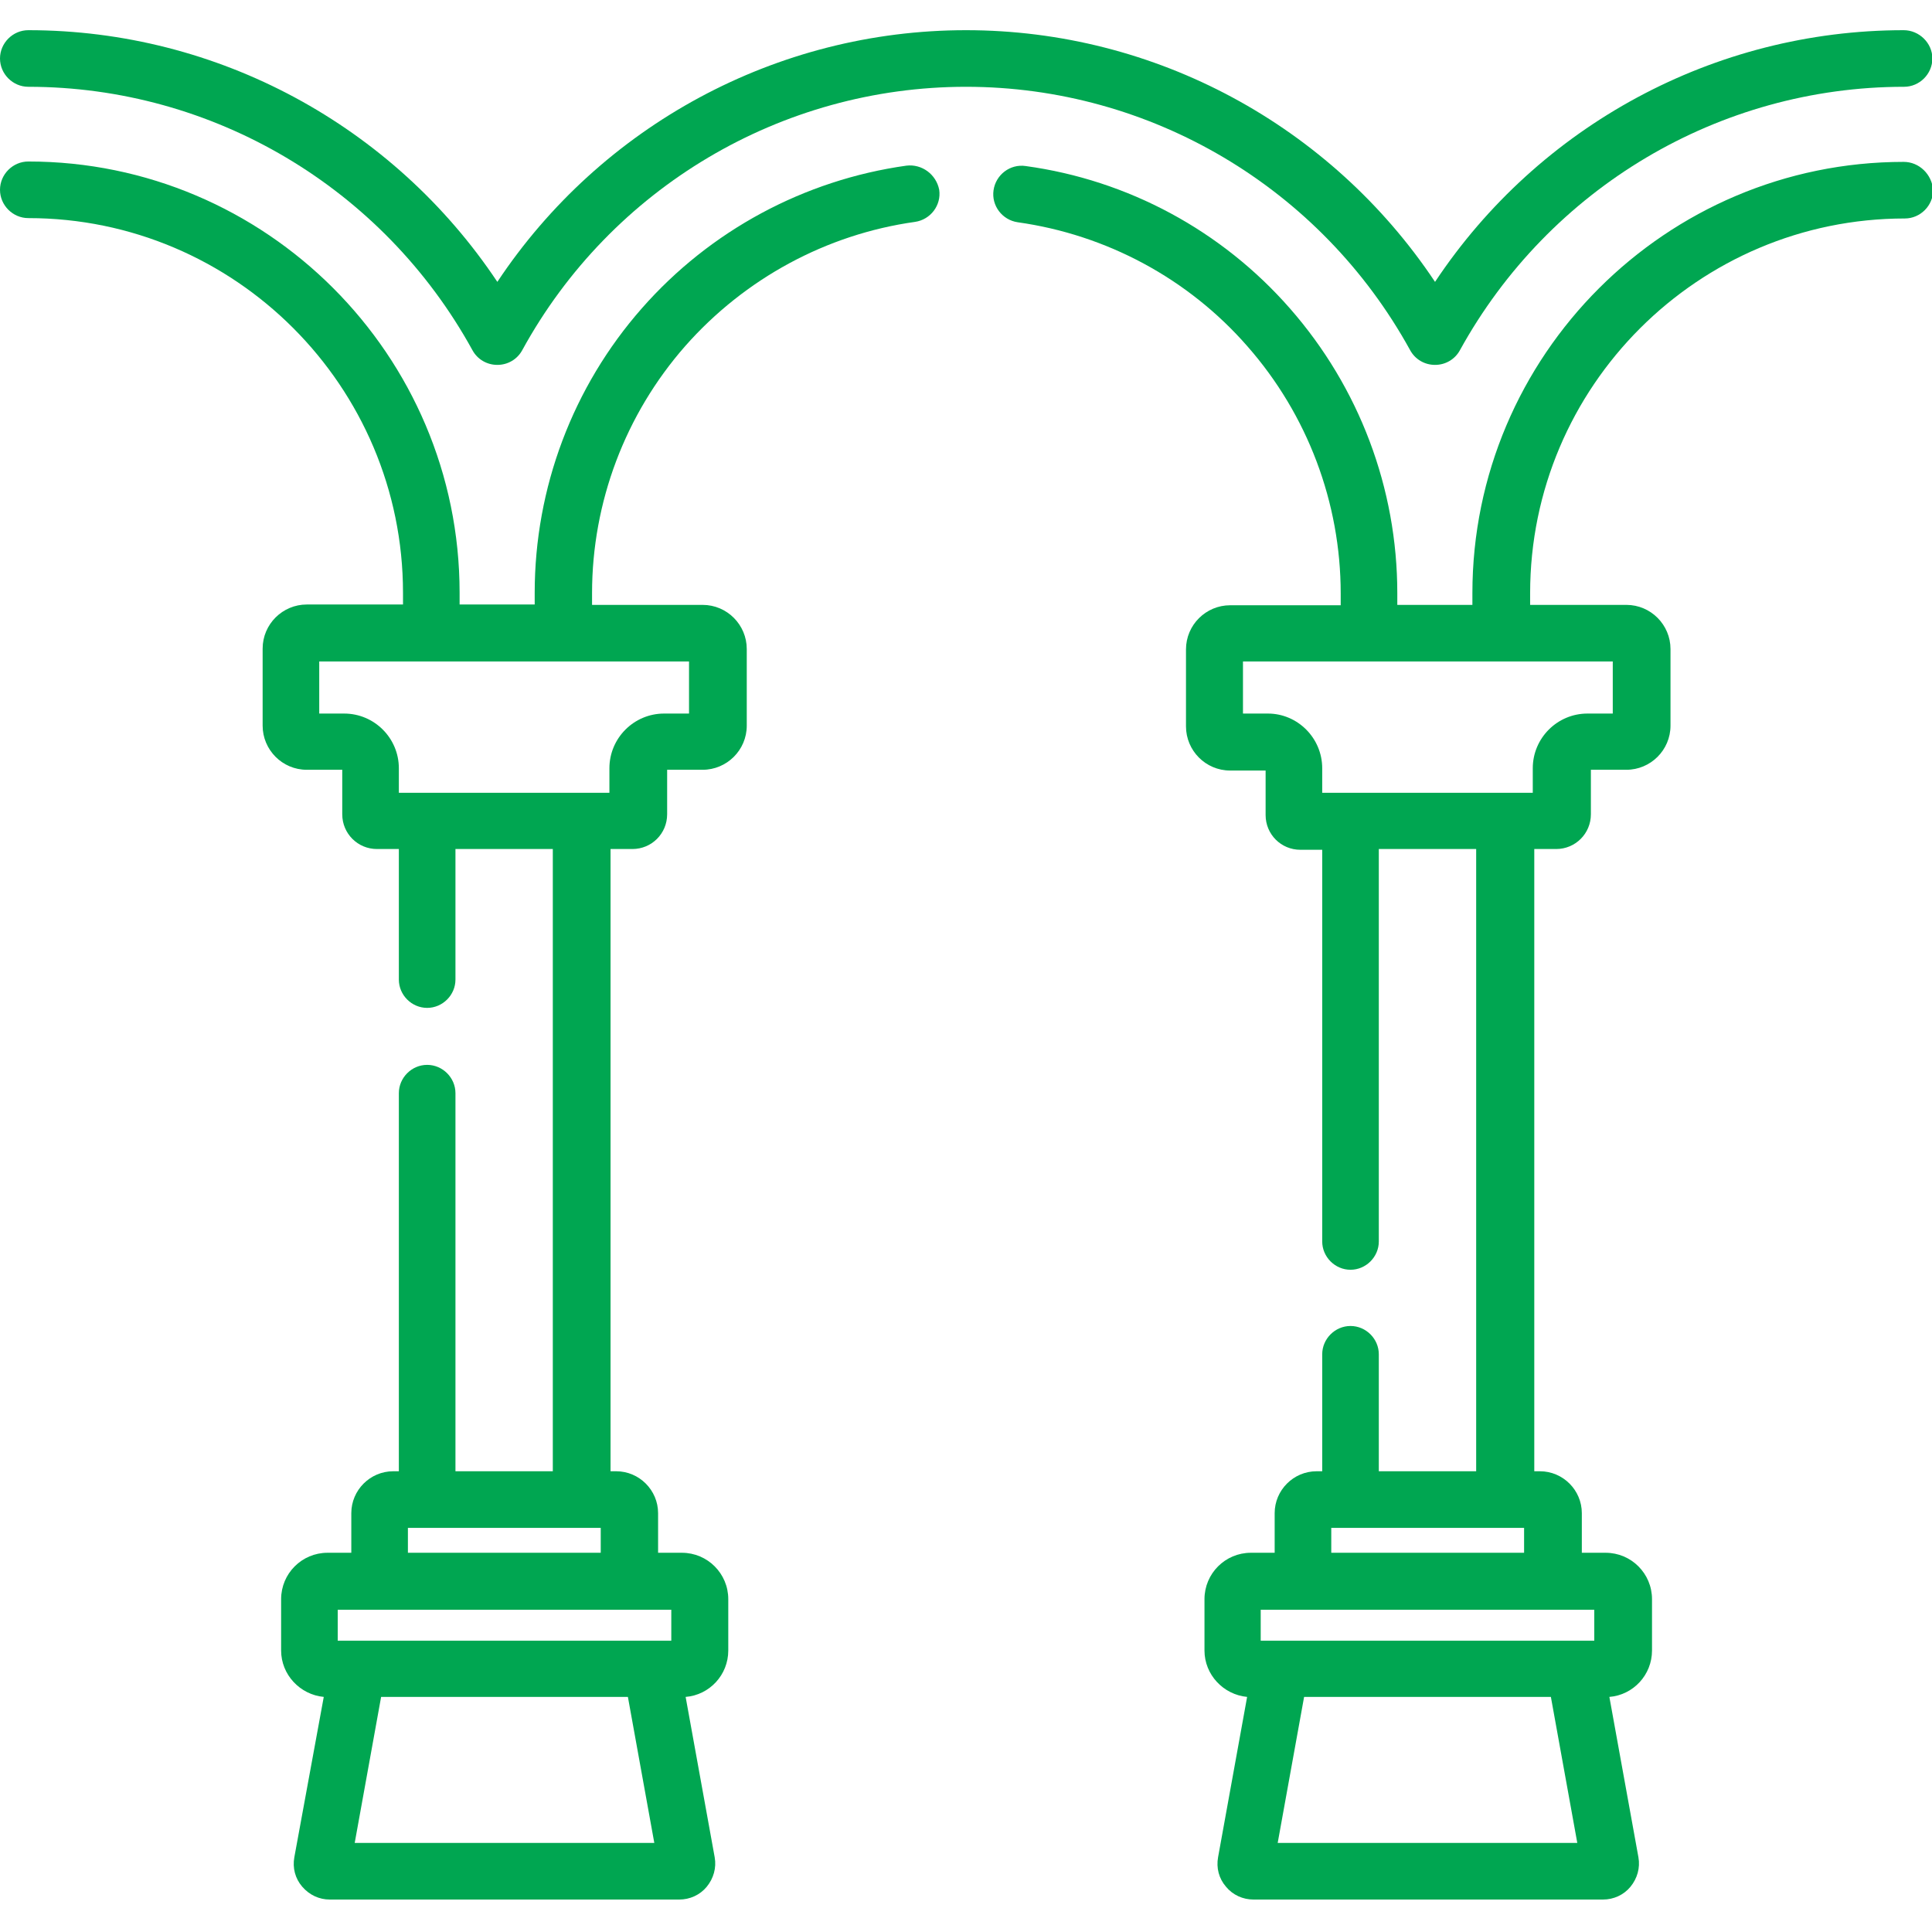
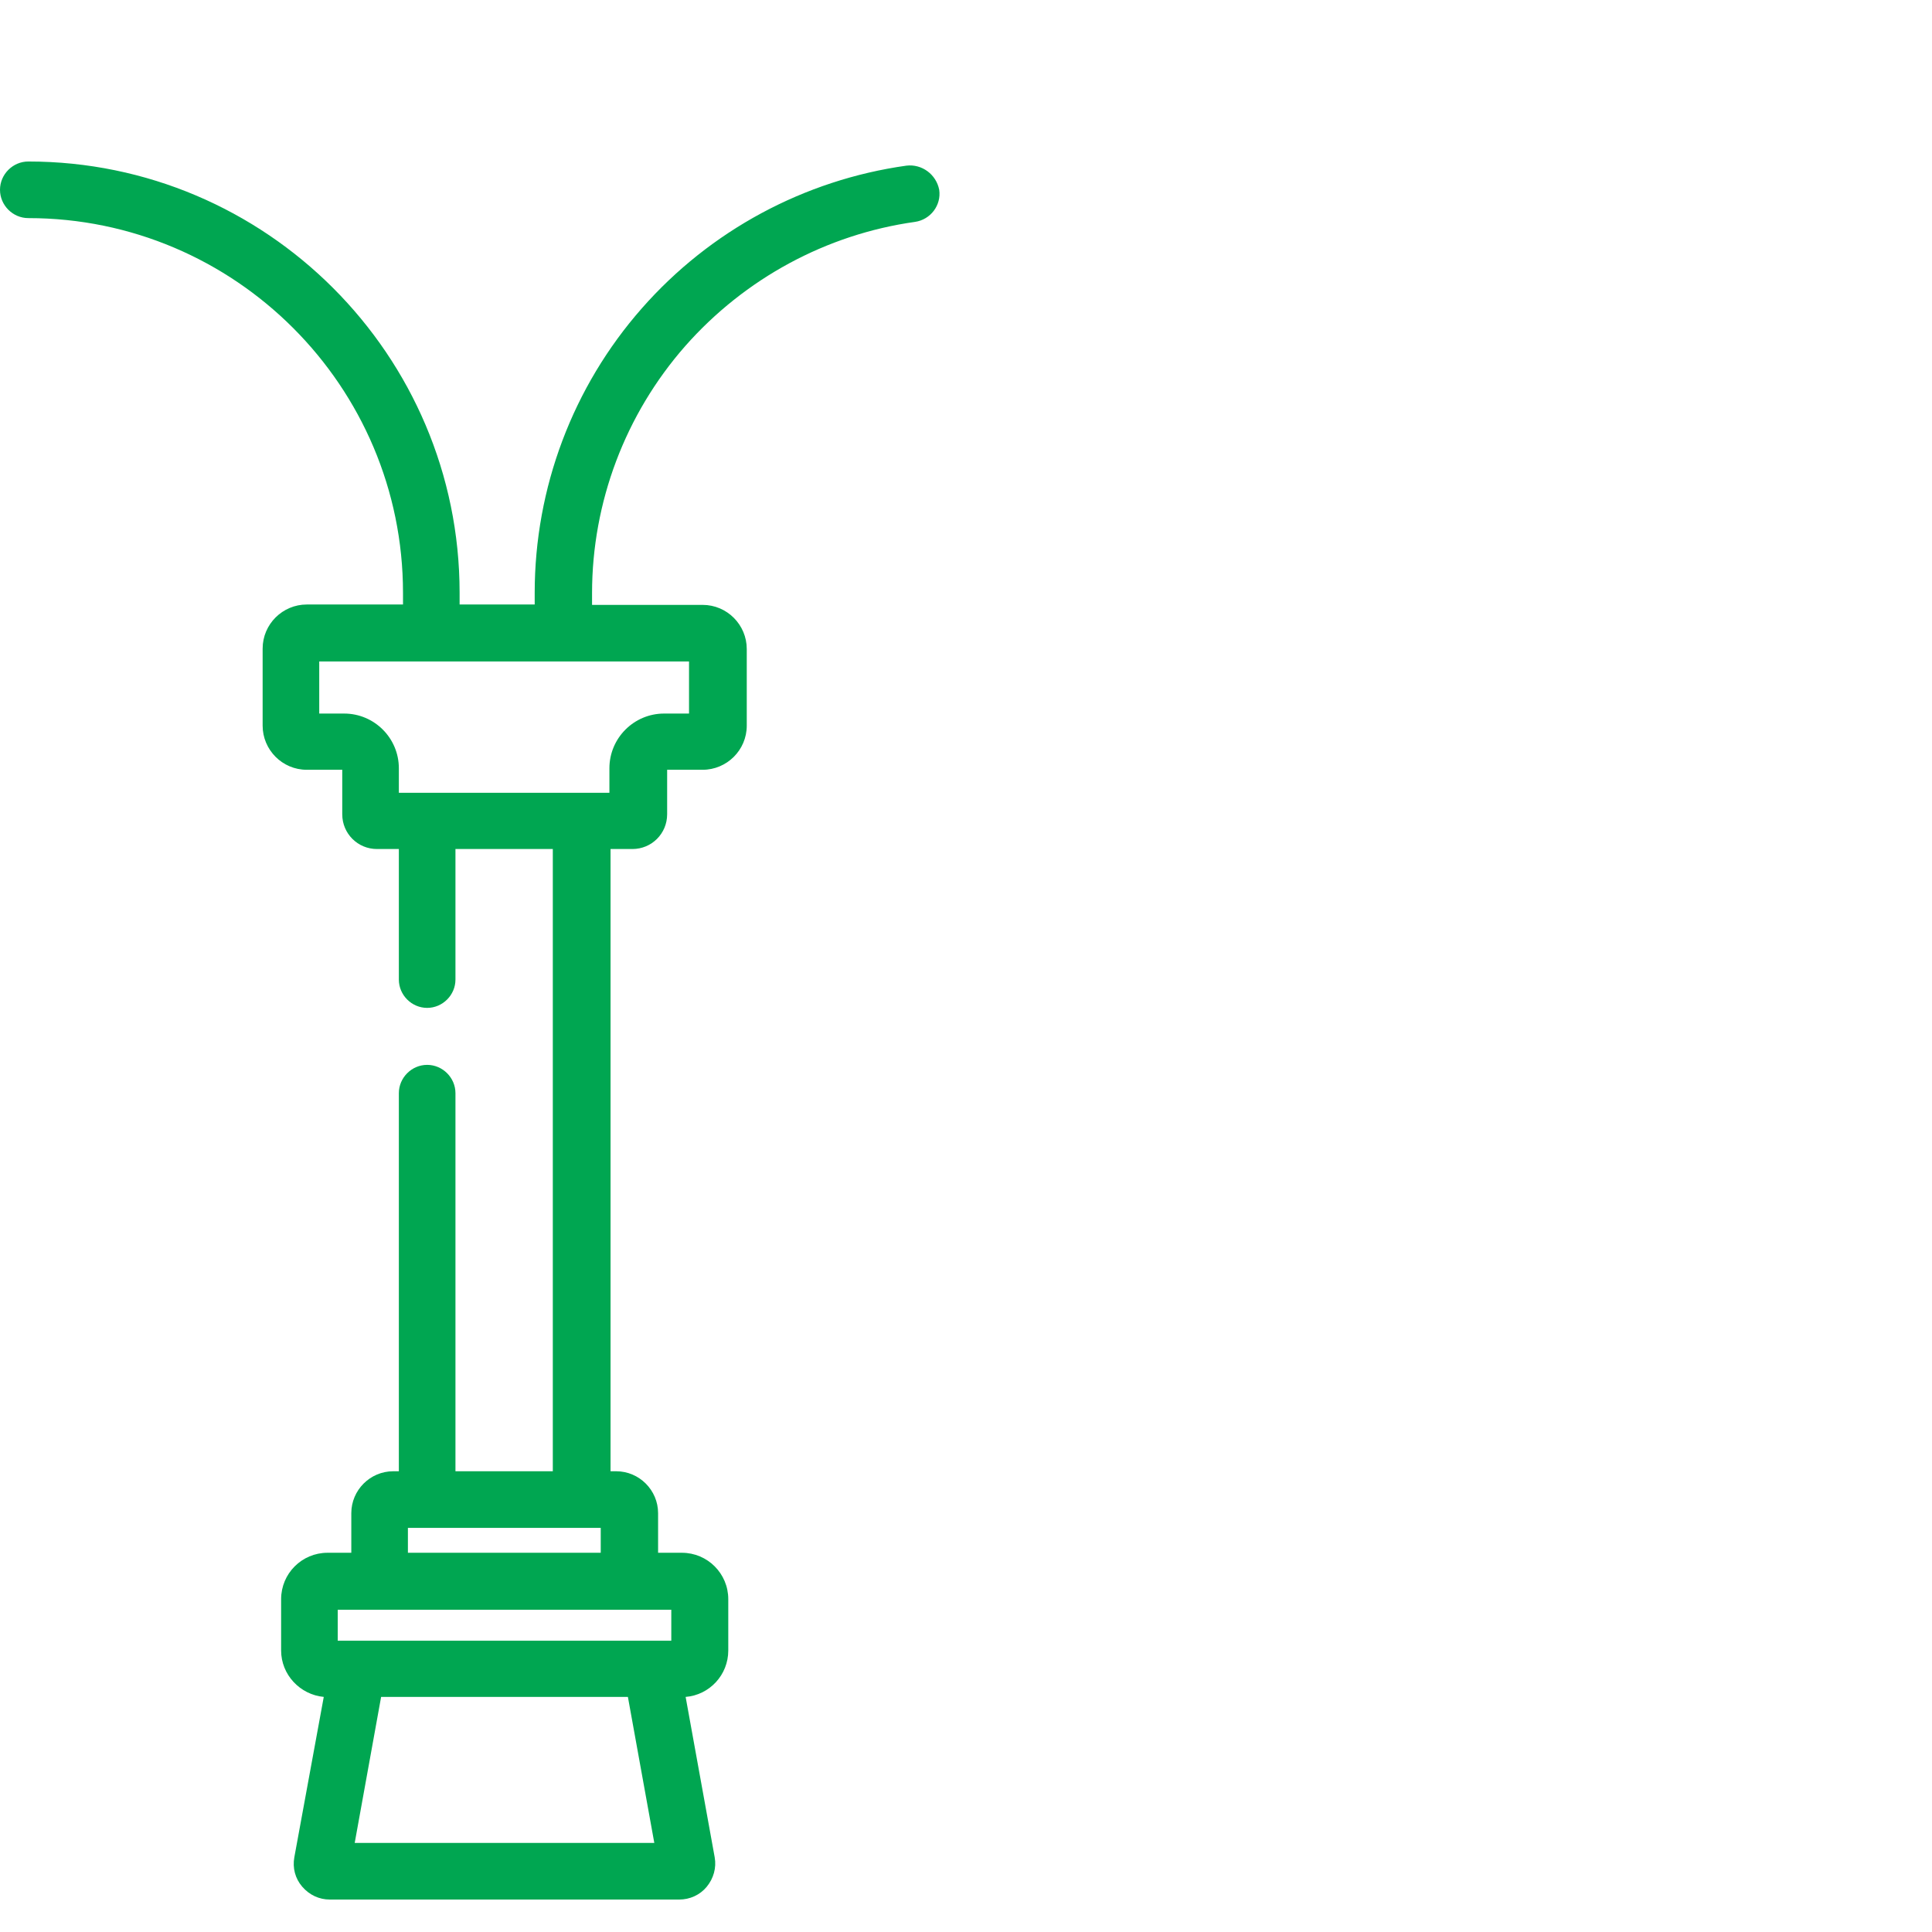
<svg xmlns="http://www.w3.org/2000/svg" id="Layer_1" x="0px" y="0px" viewBox="0 0 512 512" style="enable-background:new 0 0 512 512;" xml:space="preserve">
  <style type="text/css"> .st0{fill:#00A651;} </style>
  <path class="st0" d="M240.2,43.9c-27.1,3.8-52,17.2-70.1,37.8c-18.3,20.8-28.4,47.6-28.4,75.4v3.1h-19.9v-3.1 c0-63-51.3-114.3-114.3-114.3c-4.1,0-7.5,3.4-7.5,7.5c0,4.1,3.4,7.5,7.5,7.5c54.8,0,99.3,44.6,99.3,99.3v3.1H81.3 c-6.4,0-11.7,5.2-11.7,11.7v20.4c0,6.4,5.2,11.7,11.7,11.7h9.4v11.8c0,5.1,4.1,9.2,9.2,9.2h5.8v34.6c0,4.1,3.4,7.5,7.5,7.5 c4.1,0,7.5-3.4,7.5-7.5V225h25.8v164.9h-25.8V289.7c0-4.1-3.4-7.5-7.5-7.5c-4.1,0-7.5,3.4-7.5,7.5v100.2h-1.5 c-6.1,0-11.1,5-11.1,11.1v10.5h-6.3c-6.8,0-12.3,5.5-12.3,12.3v13.6c0,6.4,5,11.7,11.3,12.3L78,492.2c-0.5,2.8,0.2,5.6,2.1,7.8 s4.5,3.4,7.3,3.4h92.6c2.8,0,5.5-1.2,7.3-3.4c1.8-2.2,2.6-5,2.1-7.8l-7.7-42.5c6.3-0.5,11.3-5.8,11.3-12.3v-13.6 c0-6.8-5.5-12.3-12.3-12.3h-6.3V401c0-6.1-5-11.1-11.1-11.1h-1.5V225h5.8c5.1,0,9.2-4.1,9.2-9.2v-11.8h9.4c6.4,0,11.7-5.2,11.7-11.7 V172c0-6.4-5.2-11.7-11.7-11.7h-29.3v-3.1c0-24.1,8.8-47.4,24.7-65.5c15.8-17.9,37.4-29.6,60.9-32.9c4.1-0.6,7-4.4,6.4-8.5 C248.1,46.2,244.3,43.4,240.2,43.9z M94,488.4l7-38.7h65.4l7,38.7H94z M177.8,434.8H89.5v-8.2h88.4V434.8z M108.1,411.5v-6.6h51.1 v6.6H108.1z M182.6,189.1H176c-8,0-14.5,6.5-14.5,14.5v6.5h-55.8v-6.5c0-8-6.5-14.5-14.5-14.5h-6.6v-13.8h98V189.1z" />
-   <path class="st0" d="M373.7,92.8c1.3,2.4,3.8,3.9,6.6,3.9s5.3-1.5,6.6-3.9c23.7-43,68.7-69.8,117.7-69.8c4.1,0,7.5-3.4,7.5-7.5 S508.6,8,504.5,8c-50.2,0-96.7,25.3-124.2,66.7C352.7,33.3,306.2,8,256,8s-96.7,25.3-124.2,66.7C104.2,33.3,57.7,8,7.5,8 C3.4,8,0,11.4,0,15.5S3.4,23,7.5,23c48.9,0,94,26.7,117.7,69.8c1.3,2.4,3.8,3.9,6.6,3.9s5.3-1.5,6.6-3.9C162,49.7,207.1,23,256,23 S350,49.7,373.7,92.8z" />
-   <path class="st0" d="M504.5,42.9c-63,0-114.3,51.3-114.3,114.3v3.1h-19.9v-3.1c0-27.8-10.1-54.5-28.4-75.4 c-18.1-20.7-43-34.1-70.1-37.8c-4.1-0.6-7.9,2.3-8.5,6.4c-0.6,4.1,2.3,7.9,6.4,8.5c23.5,3.3,45.2,14.9,60.9,32.9 c15.9,18.1,24.7,41.4,24.7,65.5v3.1H326c-6.4,0-11.7,5.2-11.7,11.7v20.4c0,6.4,5.2,11.7,11.7,11.7h9.4v11.8c0,5.1,4.1,9.2,9.2,9.2 h5.8v103.8c0,4.1,3.4,7.5,7.5,7.5s7.5-3.4,7.5-7.5V225h25.8v164.9h-25.8v-31c0-4.1-3.4-7.5-7.5-7.5s-7.5,3.4-7.5,7.5v31h-1.5 c-6.1,0-11.1,5-11.1,11.1v10.5h-6.3c-6.8,0-12.3,5.5-12.3,12.3v13.6c0,6.4,5,11.7,11.3,12.3l-7.7,42.5c-0.5,2.8,0.2,5.6,2.1,7.8 c1.8,2.2,4.5,3.4,7.3,3.4h92.6c2.8,0,5.5-1.2,7.3-3.4c1.8-2.2,2.6-5,2.1-7.8l-7.7-42.5c6.3-0.5,11.3-5.8,11.3-12.3v-13.6 c0-6.8-5.5-12.3-12.3-12.3h-6.3V401c0-6.1-5-11.1-11.1-11.1h-1.5V225h5.8c5.1,0,9.2-4.1,9.2-9.2v-11.8h9.4c6.4,0,11.7-5.2,11.7-11.7 V172c0-6.4-5.2-11.7-11.7-11.7h-25.5v-3.1c0-54.8,44.6-99.3,99.3-99.3c4.1,0,7.5-3.4,7.5-7.5C512,46.2,508.6,42.9,504.5,42.9z M338.6,488.4l7-38.7H411l7,38.7H338.6z M422.5,434.8h-88.4v-8.2h88.4V434.8z M352.8,411.5v-6.6h51.1v6.6H352.8z M427.3,189.1h-6.6 c-8,0-14.5,6.5-14.5,14.5v6.5h-55.8v-6.5c0-8-6.5-14.5-14.4-14.5h-6.6v-13.8h98V189.1z" />
</svg>